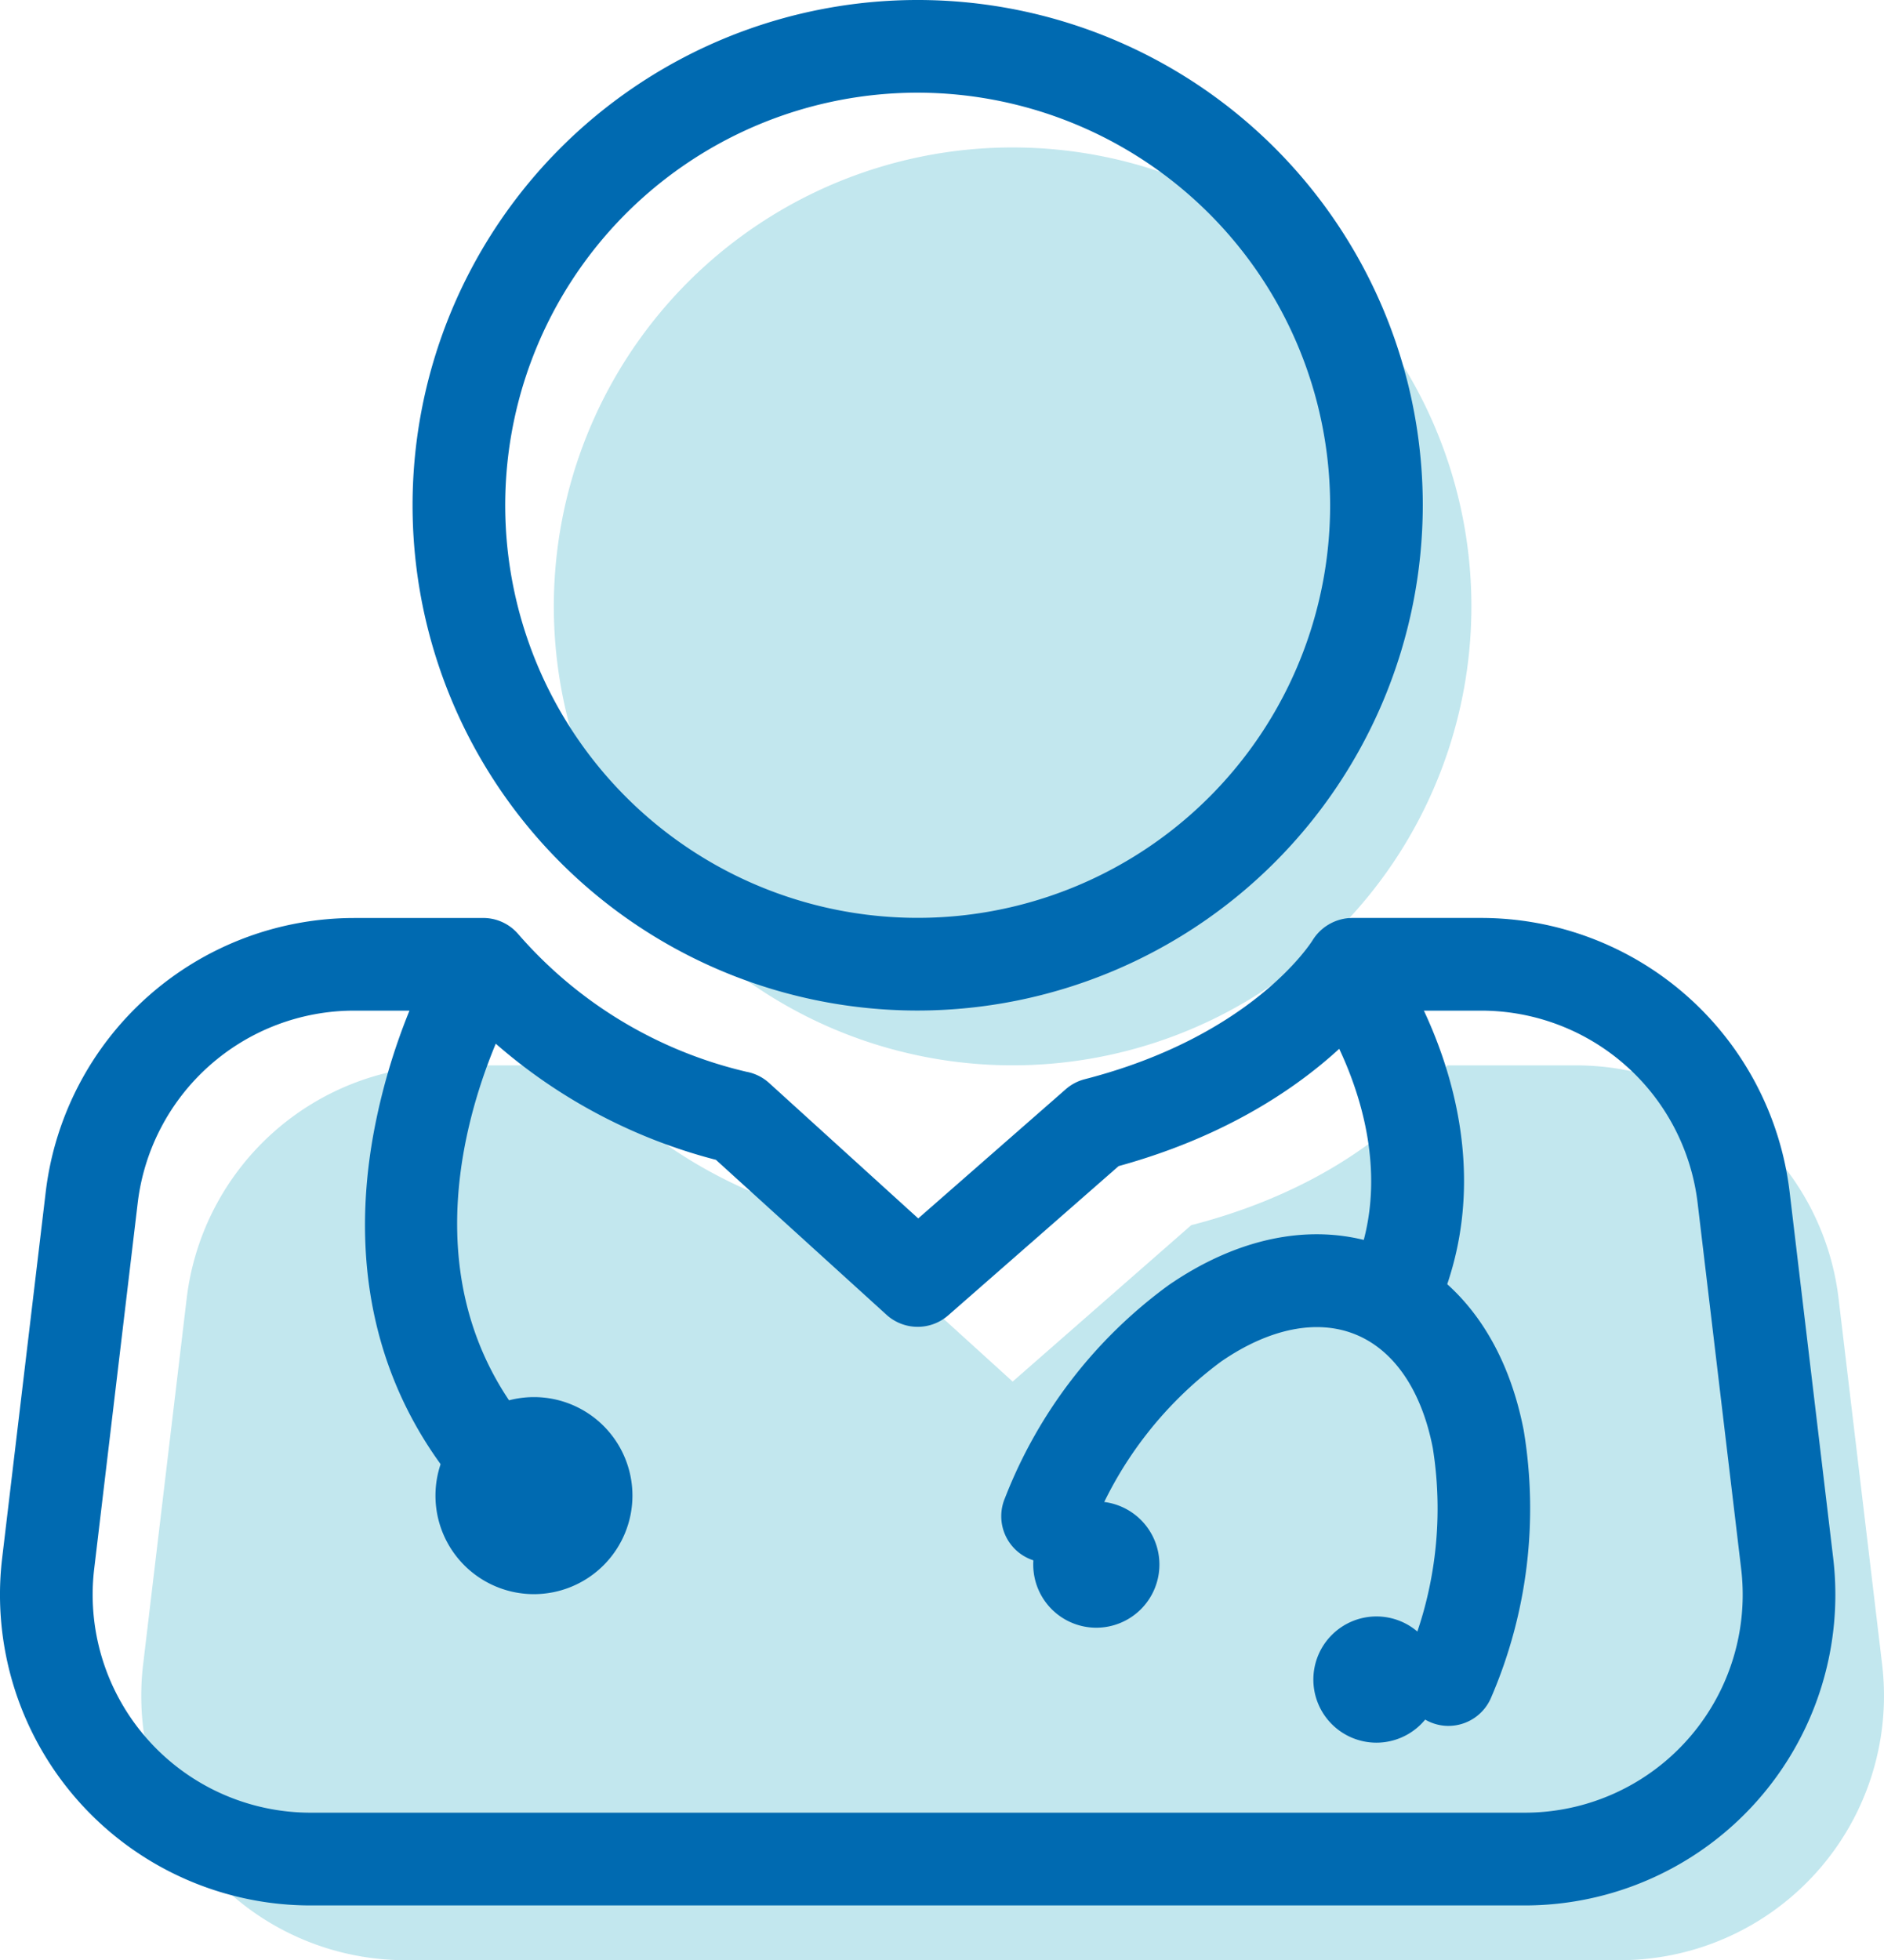
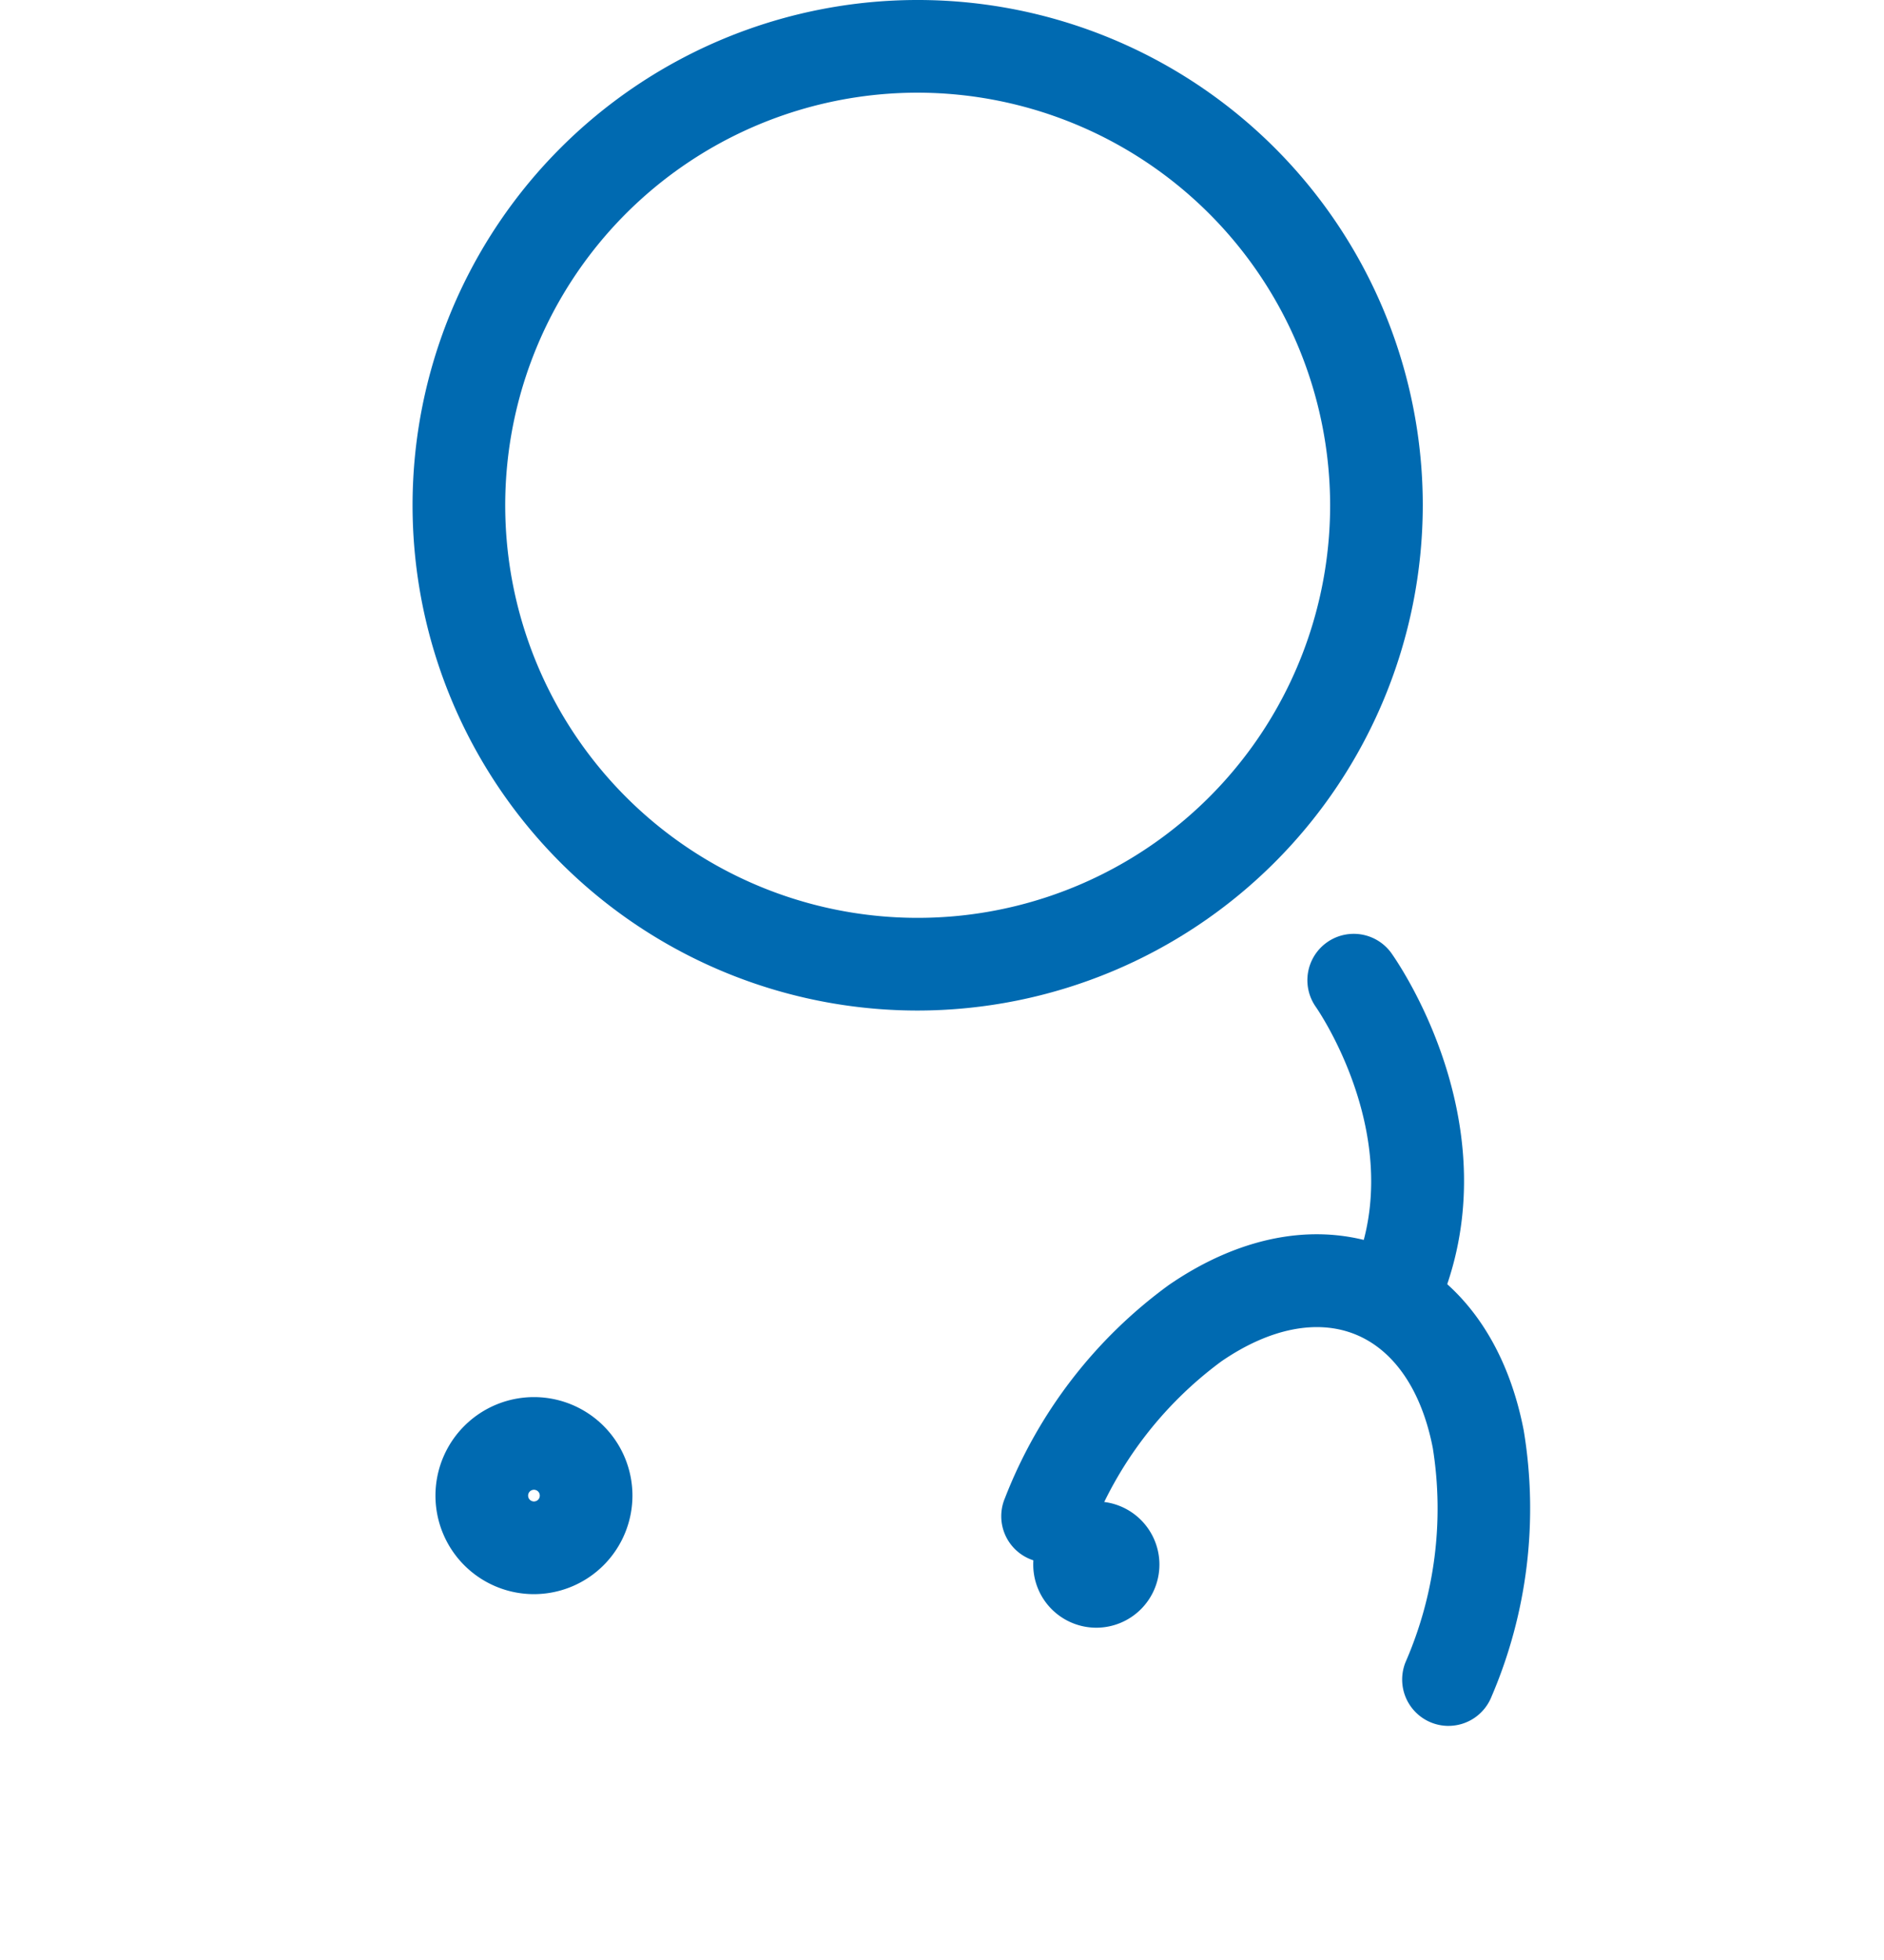
<svg xmlns="http://www.w3.org/2000/svg" width="102.606" height="106.717">
  <defs>
    <clipPath id="a">
      <path data-name="Rectangle 3501" fill="none" d="M0 0h102.606v106.717H0z" />
    </clipPath>
    <clipPath id="b">
-       <path data-name="Rectangle 3498" fill="none" d="M0 0h49.972v49.972H0z" />
+       <path data-name="Rectangle 3498" fill="none" d="M0 0v49.972H0z" />
    </clipPath>
    <clipPath id="c">
      <path data-name="Rectangle 3499" fill="none" d="M0 0h94.915v48.713H0z" />
    </clipPath>
  </defs>
  <g data-name="Group 15758">
    <g data-name="Group 15746">
      <g data-name="Group 15745" clip-path="url(#a)">
        <g data-name="Group 15744" clip-path="url(#a)">
          <g data-name="Group 15740">
            <g data-name="Group 15739">
              <g data-name="Group 15738" clip-path="url(#b)" transform="translate(30.163 8.028)" opacity=".3">
-                 <path data-name="Path 16145" d="M49.972 24.982A24.986 24.986 0 1124.986 0a24.986 24.986 0 0124.986 24.982" fill="#32adc6" />
-               </g>
+                 </g>
            </g>
          </g>
          <g data-name="Group 15743">
            <g data-name="Group 15742">
              <g data-name="Group 15741" clip-path="url(#c)" transform="translate(7.692 58.004)" opacity=".3">
-                 <path data-name="Path 16146" d="M23.791 0h-7.023A14.394 14.394 0 002.475 12.692L.103 32.617a14.394 14.394 0 0014.293 16.1h66.123a14.394 14.394 0 0014.293-16.1L92.44 12.692A14.394 14.394 0 0078.147 0h-7.024s-3.626 6.048-13.939 8.7l-9.726 8.515-9.784-8.884A26.157 26.157 0 0123.791-.001" fill="#32adc6" />
-               </g>
+                 </g>
            </g>
          </g>
          <path data-name="Path 16147" d="M49.979 55.018a27.509 27.509 0 1127.508-27.509 27.539 27.539 0 01-27.508 27.509m0-49.972a22.463 22.463 0 1022.462 22.463A22.488 22.488 0 0049.979 5.046" fill="#006ab1" />
-           <path data-name="Path 16148" d="M83.04 103.74H16.918a16.917 16.917 0 01-16.8-18.917L2.49 64.897a16.926 16.926 0 0116.8-14.917h7.01a.748.748 0 01.112 0 2.511 2.511 0 011.555.617 2.4 2.4 0 01.188.182c.038.04.073.081.109.123a23.562 23.562 0 0012.391 7.45 2.518 2.518 0 011.235.612l8.118 7.372 8.034-7.033a2.522 2.522 0 011.034-.546c9.055-2.328 12.283-7.36 12.415-7.573a2.562 2.562 0 012.152-1.207h7.023a16.925 16.925 0 0116.8 14.917l2.372 19.926a16.917 16.917 0 01-16.798 18.92M19.289 55.023A11.876 11.876 0 007.5 65.491L5.13 85.416A11.87 11.87 0 0016.918 98.69H83.04a11.869 11.869 0 0011.787-13.274l-2.372-19.925a11.876 11.876 0 00-11.787-10.468h-5.753c-1.7 2.075-5.947 6.25-13.992 8.464l-9.283 8.127a2.524 2.524 0 01-3.358-.031l-9.291-8.437A29.41 29.41 0 0127 56.823c-2.007 4.83-4.543 14.485 2.832 21.994a2.523 2.523 0 11-3.6 3.536c-5.334-5.431-7.367-12.584-5.88-20.686a34.309 34.309 0 011.948-6.644z" fill="#006ab1" />
          <path data-name="Path 16149" d="M76.439 71.59a2.524 2.524 0 01-2.392-3.327c2.277-6.781-2.348-13.392-2.395-13.458a2.525 2.525 0 014.1-2.947c.255.352 6.195 8.738 3.082 18.012a2.523 2.523 0 01-2.391 1.72" fill="#006ab1" />
          <path data-name="Path 16150" d="M78.887 93.965a2.524 2.524 0 01-2.335-3.479 20.916 20.916 0 001.481-11.649c-.607-3.126-2.1-5.321-4.2-6.18s-4.7-.338-7.323 1.467a20.911 20.911 0 00-7.108 9.347 2.523 2.523 0 11-4.67-1.91 25.991 25.991 0 018.917-11.595c4.072-2.8 8.367-3.505 12.095-1.98s6.3 5.036 7.24 9.889a25.981 25.981 0 01-1.764 14.521 2.523 2.523 0 01-2.336 1.568" fill="#006ab1" />
          <path data-name="Path 16151" d="M29.08 86.792a5.364 5.364 0 115.364-5.365 5.37 5.37 0 01-5.364 5.365m0-5.683a.318.318 0 10.318.318.318.318 0 00-.318-.318" fill="#006ab1" />
          <path data-name="Path 16152" d="M59.708 88.619a3.436 3.436 0 113.436-3.436 3.44 3.44 0 01-3.436 3.436" fill="#006ab1" />
-           <path data-name="Path 16153" d="M74.964 94.878a3.436 3.436 0 113.436-3.436 3.44 3.44 0 01-3.436 3.436" fill="#006ab1" />
        </g>
      </g>
    </g>
  </g>
</svg>